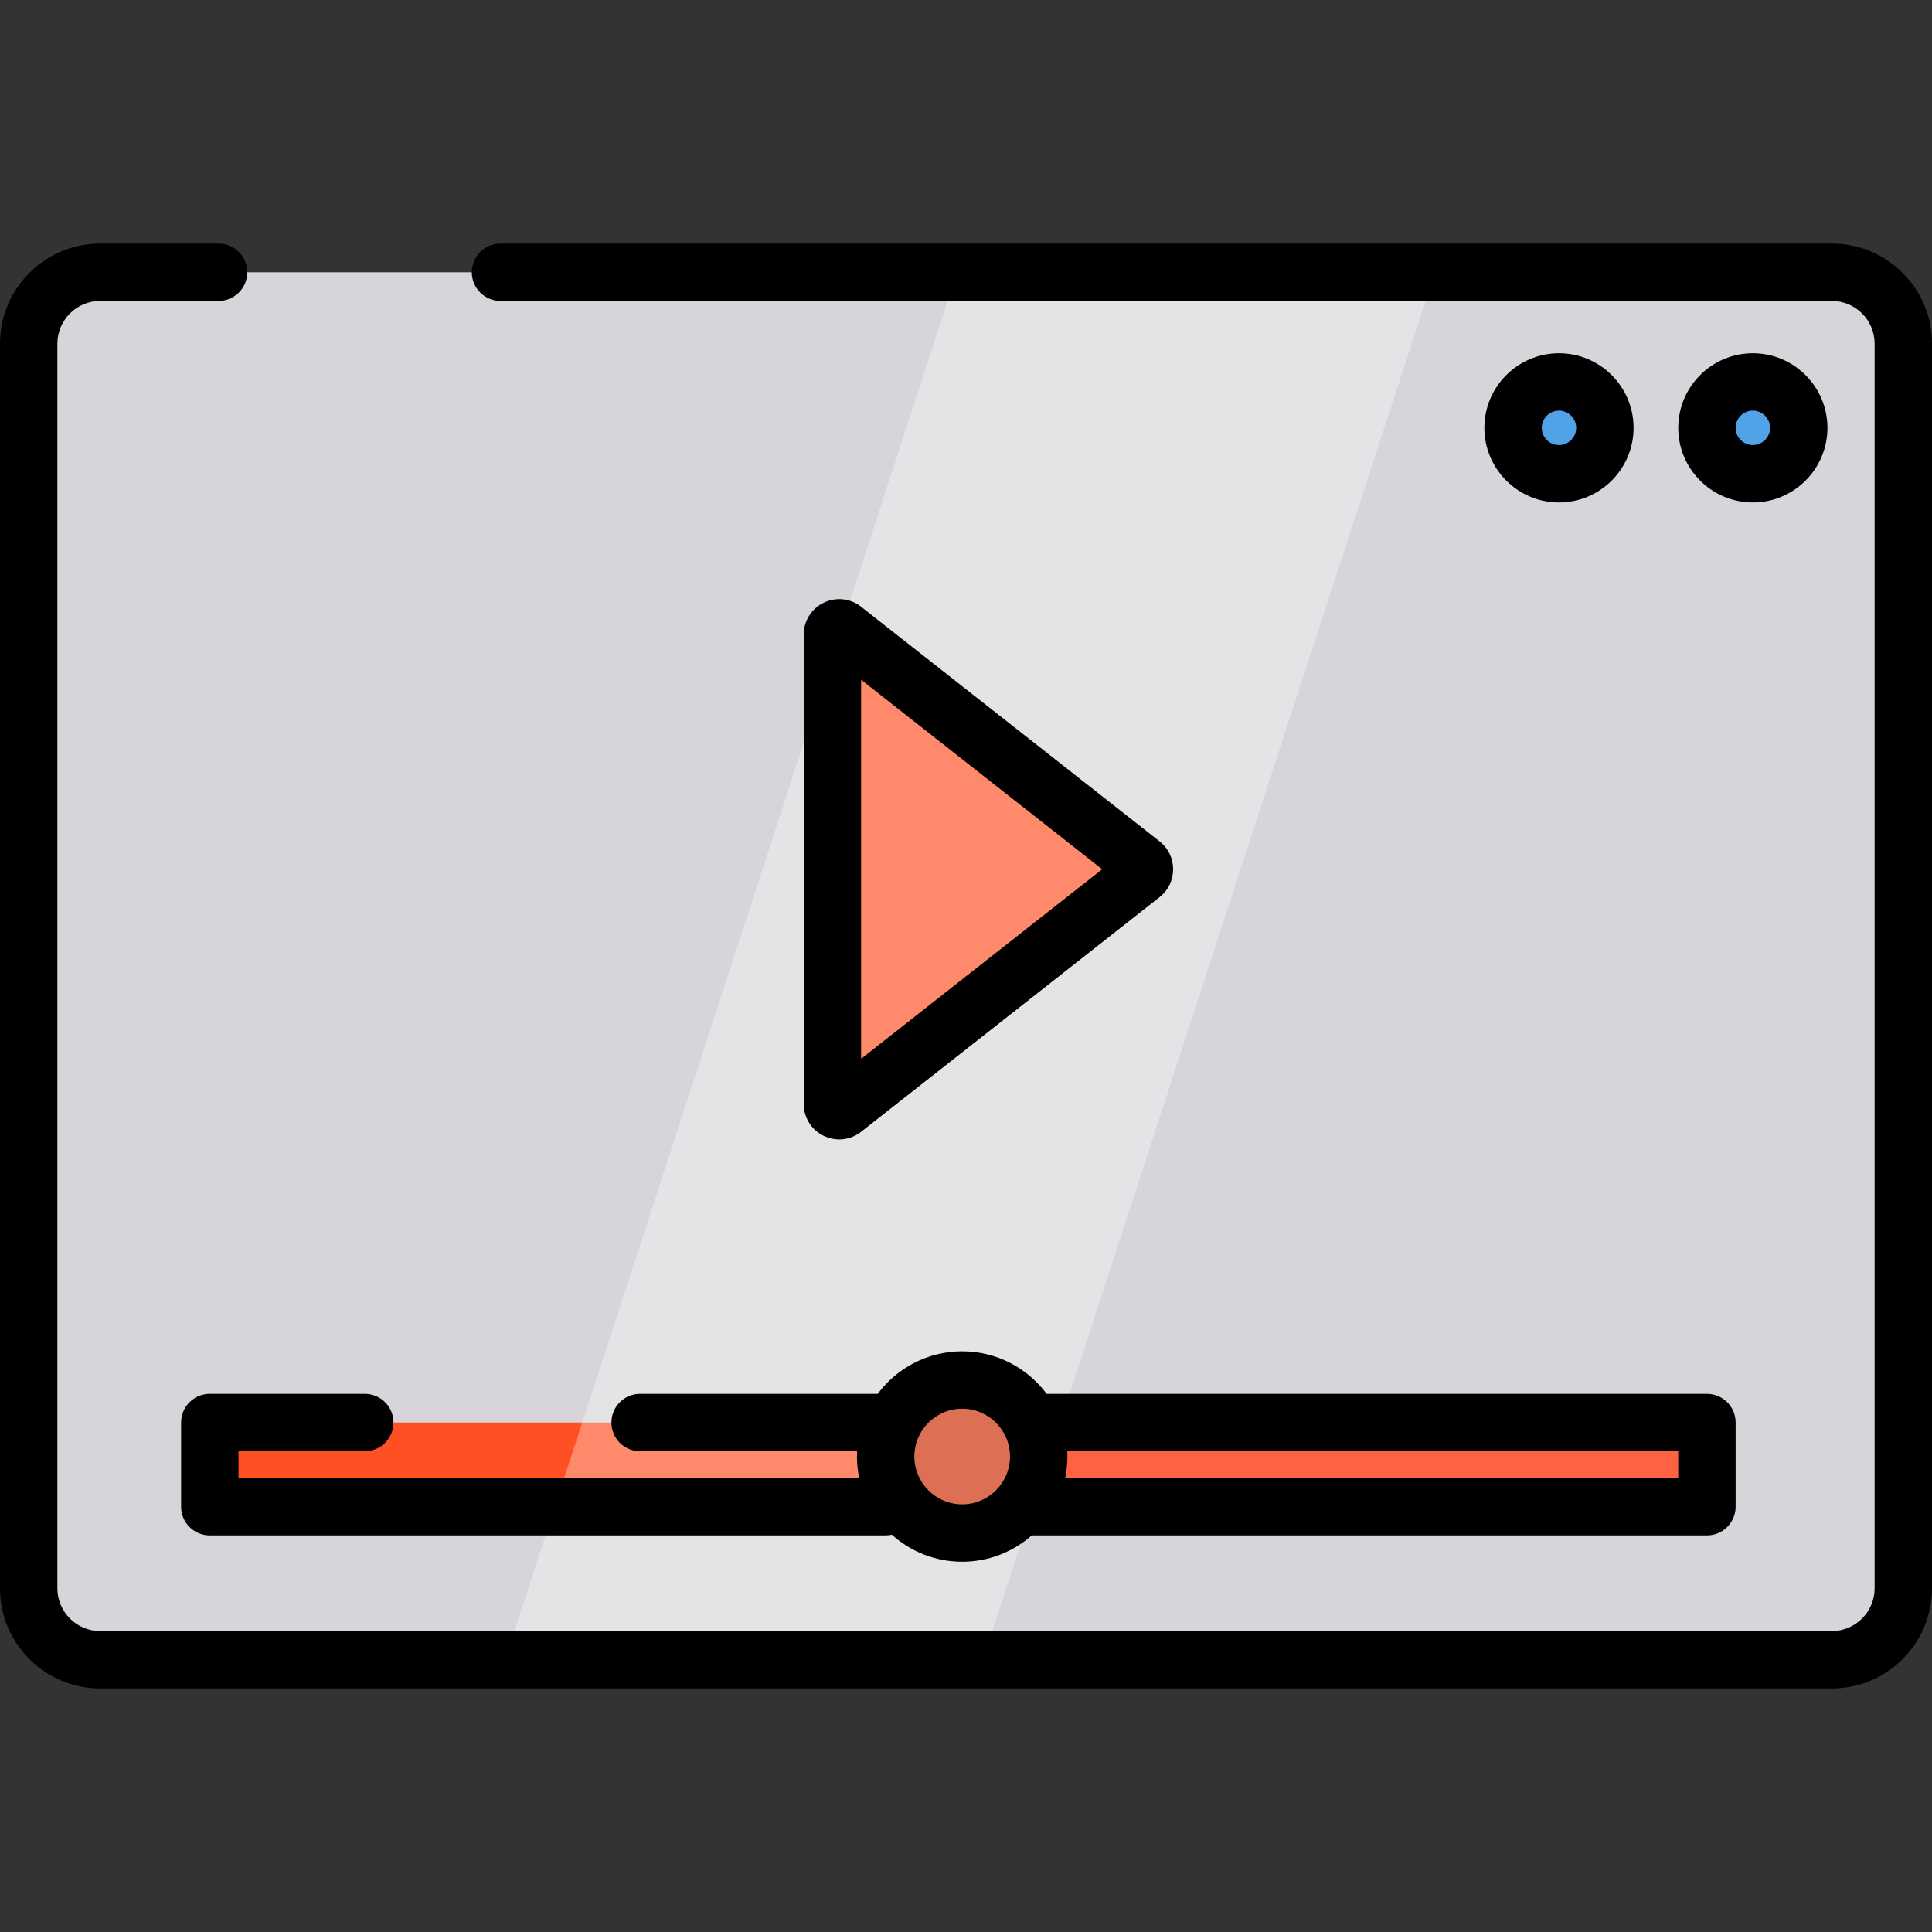
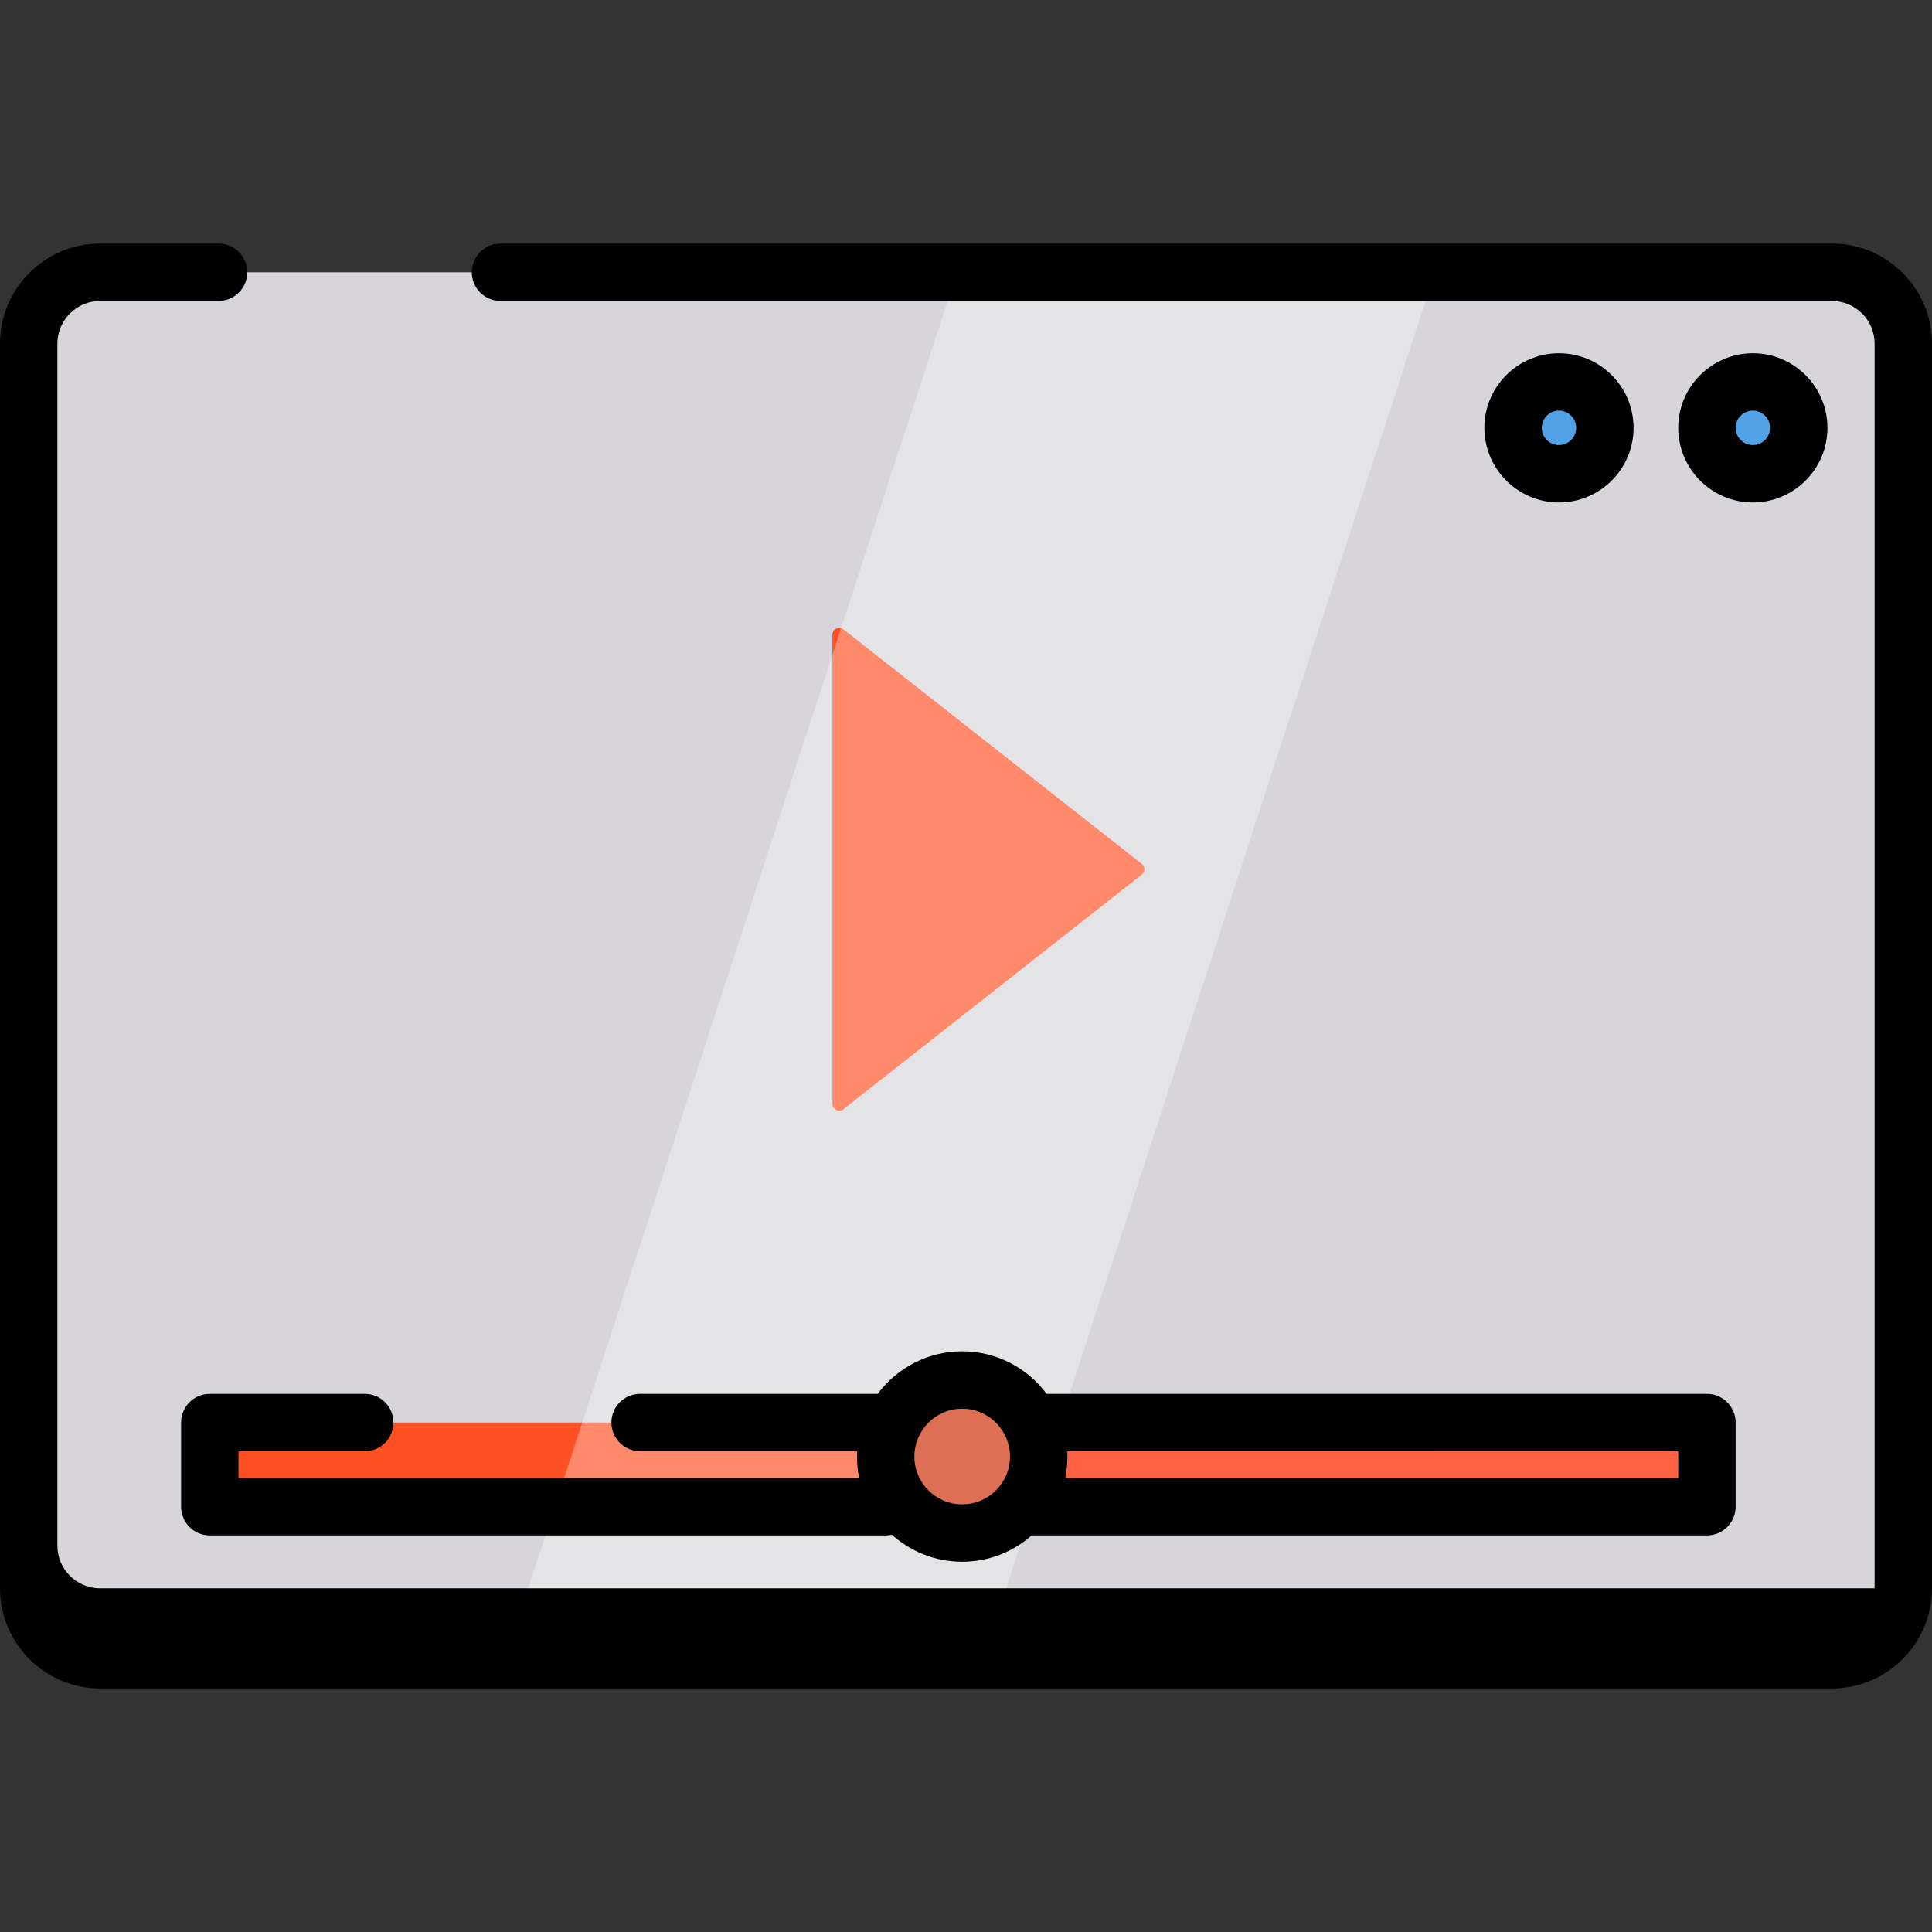
<svg xmlns="http://www.w3.org/2000/svg" version="1.1" id="Layer_1" viewBox="0 0 512 512" xml:space="preserve">
  <rect x="0" y="0" width="512" height="512" fill="#333333" stroke="none" />
  <path style="fill:#D7D5D9;" d="M132.639,72.151h352.828c10.454,0,18.929,8.475,18.929,18.929v329.84  c0,10.454-8.475,18.929-18.929,18.929H26.533c-10.454,0-18.929-8.475-18.929-18.929V91.08c0-10.454,8.475-18.929,18.929-18.929  h31.395H132.639z" />
  <polygon style="fill:#FF5023;" points="100.621,376.989 55.597,376.989 55.597,399.294 251.948,399.294 251.948,376.989   180.61,376.989 " />
  <rect x="261.941" y="376.984" style="fill:#FF6243;" width="190.413" height="22.305" />
  <circle style="fill:#CD2A00;" cx="254.986" cy="385.997" r="20.277" />
  <g>
    <circle style="fill:#52A2E7;" cx="464.521" cy="113.38" r="12.166" />
    <circle style="fill:#52A2E7;" cx="413.138" cy="113.38" r="12.166" />
  </g>
  <path style="fill:#FF5023;" d="M223.501,166.768l79.101,62.188c0.912,0.718,0.912,2.1,0,2.817l-79.101,62.188  c-1.175,0.924-2.899,0.087-2.899-1.408V168.176C220.602,166.68,222.326,165.843,223.501,166.768z" />
  <polygon style="opacity:0.33;fill:#FFFFFF;enable-background:new    ;" points="261.944,435.427 135.275,435.427 253.615,72.151   380.284,72.151 " />
-   <path d="M485.468,64.547H132.639c-4.199,0-7.604,3.404-7.604,7.604s3.405,7.604,7.604,7.604h352.828  c6.244,0,11.325,5.081,11.325,11.326v329.84c0,6.244-5.08,11.325-11.325,11.325H26.533c-6.244,0-11.325-5.08-11.325-11.325V91.081  c0-6.244,5.08-11.326,11.325-11.326h31.395c4.199,0,7.604-3.404,7.604-7.604s-3.405-7.604-7.604-7.604H26.533  C11.903,64.547,0,76.45,0,91.081v329.84c0,14.63,11.903,26.533,26.533,26.533h458.935c14.63,0,26.533-11.903,26.533-26.533V91.081  C512,76.45,500.097,64.547,485.468,64.547z" />
+   <path d="M485.468,64.547H132.639c-4.199,0-7.604,3.404-7.604,7.604s3.405,7.604,7.604,7.604h352.828  c6.244,0,11.325,5.081,11.325,11.326v329.84H26.533c-6.244,0-11.325-5.08-11.325-11.325V91.081  c0-6.244,5.08-11.326,11.325-11.326h31.395c4.199,0,7.604-3.404,7.604-7.604s-3.405-7.604-7.604-7.604H26.533  C11.903,64.547,0,76.45,0,91.081v329.84c0,14.63,11.903,26.533,26.533,26.533h458.935c14.63,0,26.533-11.903,26.533-26.533V91.081  C512,76.45,500.097,64.547,485.468,64.547z" />
  <path d="M47.993,376.99v22.305c0,4.2,3.405,7.604,7.604,7.604h179.116c0.566,0,1.115-0.066,1.646-0.184  c4.942,4.448,11.475,7.161,18.632,7.161c7.055,0,13.504-2.64,18.42-6.977h178.945c4.2,0,7.604-3.404,7.604-7.604V376.99  c0-4.2-3.404-7.604-7.604-7.604H277.368c-5.087-6.835-13.224-11.272-22.379-11.272s-17.293,4.437-22.379,11.272h-62.974  c-4.199,0-7.604,3.404-7.604,7.604s3.405,7.604,7.604,7.604h57.507c-0.023,0.464-0.035,0.931-0.035,1.401  c0,1.952,0.204,3.857,0.587,5.696H63.201v-7.097h33.468c4.199,0,7.604-3.404,7.604-7.604s-3.405-7.604-7.604-7.604H55.597  C51.398,369.386,47.993,372.789,47.993,376.99z M444.751,384.594v7.097H282.283c0.383-1.839,0.587-3.744,0.587-5.696  c0-0.469-0.012-0.937-0.035-1.401H444.751z M254.989,373.322c6.989,0,12.673,5.685,12.673,12.673s-5.685,12.673-12.673,12.673  c-6.989,0-12.673-5.685-12.673-12.673S248.002,373.322,254.989,373.322z" />
  <path d="M484.291,113.386c0-10.901-8.869-19.77-19.77-19.77s-19.77,8.869-19.77,19.77s8.869,19.77,19.77,19.77  S484.291,124.287,484.291,113.386z M459.959,113.386c0-2.515,2.047-4.562,4.562-4.562s4.562,2.047,4.562,4.562  c0,2.515-2.047,4.562-4.562,4.562S459.959,115.901,459.959,113.386z" />
  <path d="M432.913,113.386c0-10.901-8.869-19.77-19.77-19.77c-10.901,0-19.77,8.869-19.77,19.77s8.869,19.77,19.77,19.77  C424.043,133.156,432.913,124.287,432.913,113.386z M408.58,113.386c0-2.515,2.047-4.562,4.562-4.562s4.562,2.047,4.562,4.562  c0,2.515-2.047,4.562-4.562,4.562S408.58,115.901,408.58,113.386z" />
-   <path d="M222.409,301.96c2.057,0,4.093-0.685,5.791-2.02l79.101-62.189c2.28-1.793,3.588-4.483,3.589-7.383  c0.001-2.9-1.306-5.593-3.588-7.39L228.2,160.79l0,0c-2.852-2.242-6.65-2.648-9.913-1.065c-3.262,1.585-5.288,4.824-5.288,8.451  v124.377c0,3.628,2.027,6.865,5.289,8.451C219.606,301.645,221.013,301.96,222.409,301.96z M228.206,180.139l63.884,50.225  l-63.884,50.225L228.206,180.139L228.206,180.139z" />
</svg>